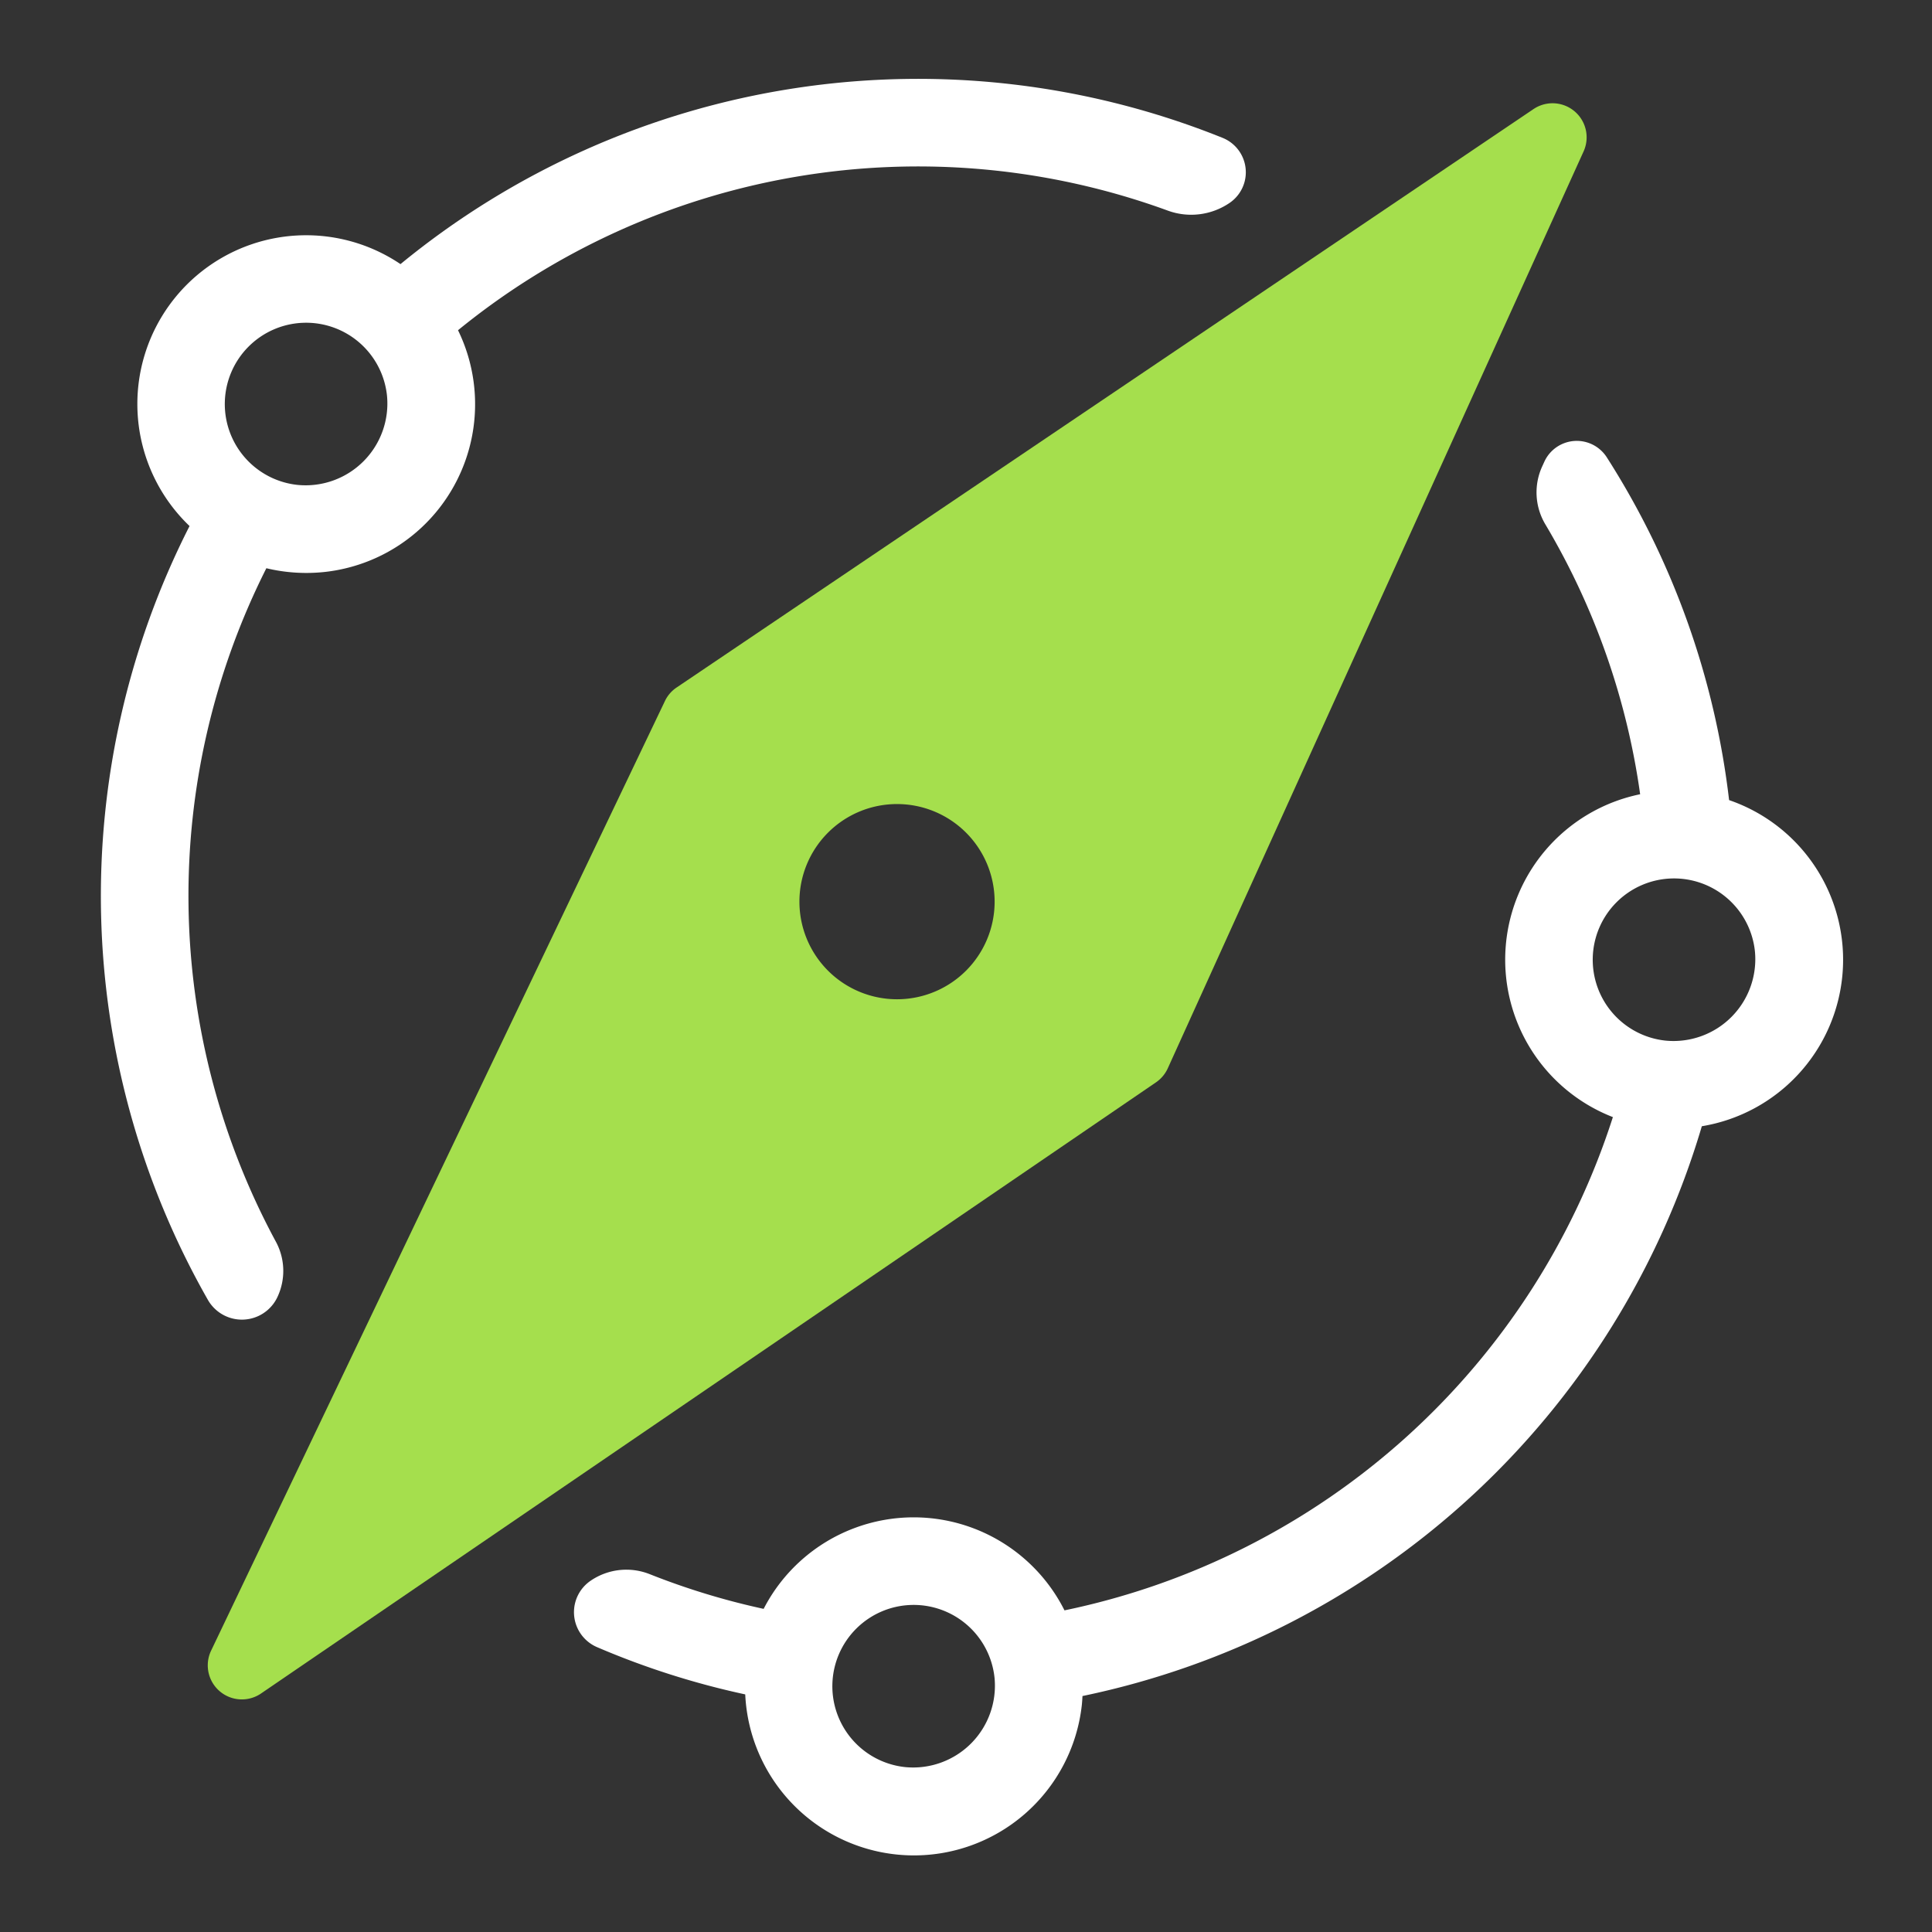
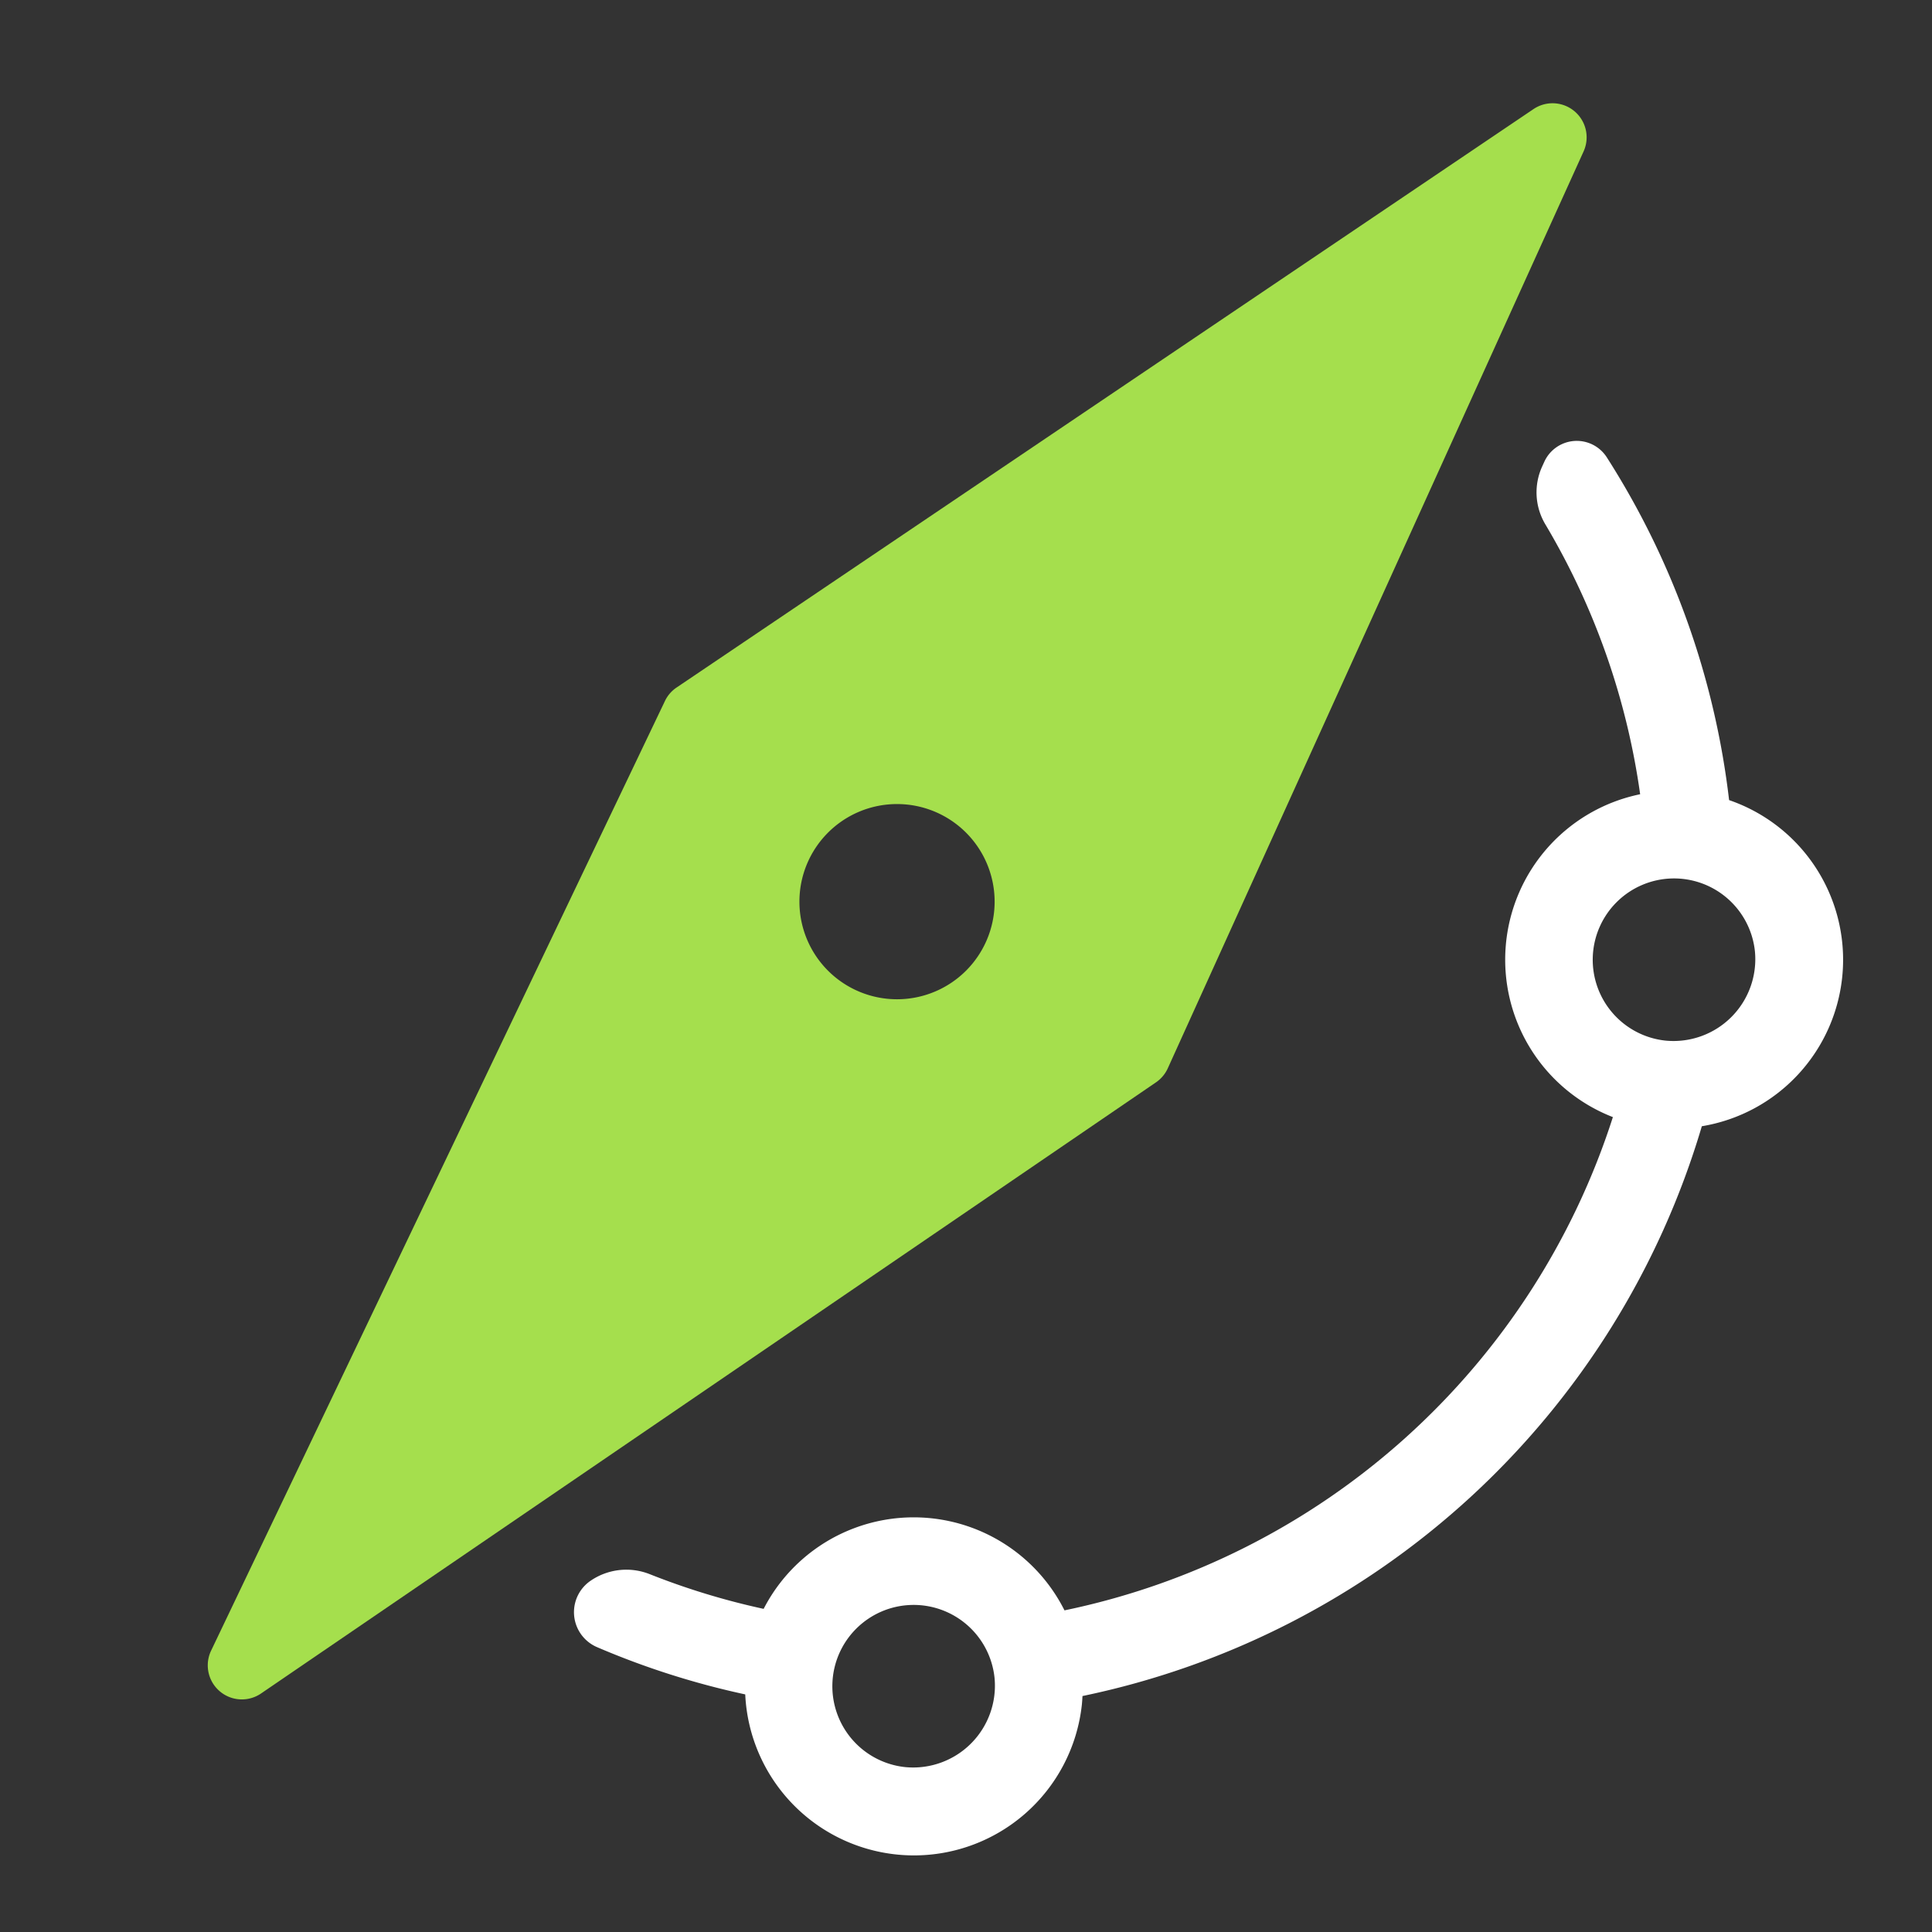
<svg xmlns="http://www.w3.org/2000/svg" id="Слой_1" data-name="Слой 1" viewBox="0 0 283.46 283.46">
  <rect x="0" y="0" width="283.46" height="283.46" fill="#333333" stroke="none" />
  <defs>
    <style>.cls-1{fill:#fff;}.cls-2{fill:#a5df4d;}</style>
  </defs>
  <title>ЗНАК белый с зеленым</title>
  <path class="cls-1" d="M253.69,117.39a119,119,0,0,0-17.93-50.27,5.23,5.23,0,0,0-9.18.63l-.31.68a9.15,9.15,0,0,0,.43,8.45,106.29,106.29,0,0,1,13.94,39.65,24.78,24.78,0,0,0-4,47.37,107.39,107.39,0,0,1-80.46,72.37,24.76,24.76,0,0,0-44.14-.22,106.22,106.22,0,0,1-16.76-5.11,9.29,9.29,0,0,0-8.65,1h0a5.58,5.58,0,0,0,1,9.74,118.37,118.37,0,0,0,21.71,6.92,24.78,24.78,0,0,0,49.39,1.5q.06-.63.09-1.26a120.23,120.23,0,0,0,90.87-83.6,24.76,24.76,0,0,0,4-47.85ZM132.84,259.27a11.93,11.93,0,1,1,13.08-13.08A12,12,0,0,1,132.84,259.27ZM244.39,152.68a11.93,11.93,0,1,1,13.09-13.09A12,12,0,0,1,244.39,152.68Z" />
-   <path class="cls-1" d="M179.36,20.22A119.66,119.66,0,0,0,58.76,38.75,24.76,24.76,0,0,0,27.81,77.18a119.7,119.7,0,0,0,2.7,113.55,5.75,5.75,0,0,0,10.18-.4,9,9,0,0,0-.23-8.18,106.79,106.79,0,0,1-1.38-98.78,25.16,25.16,0,0,0,8.53.55A24.76,24.76,0,0,0,67.2,48.45,106.82,106.82,0,0,1,171.31,30.89a10,10,0,0,0,9.08-1.11A5.44,5.44,0,0,0,179.36,20.22ZM43.7,71.15A11.93,11.93,0,1,1,56.78,58.06,12,12,0,0,1,43.7,71.15Z" />
  <path class="cls-2" d="M225,16,99.24,100.89a4.94,4.94,0,0,0-1.7,2L30.93,242.27a5,5,0,0,0,7.29,6.25l131.4-89.73a5,5,0,0,0,1.72-2.06l61-134.51A5,5,0,0,0,225,16ZM131.61,146.61a14.32,14.32,0,1,1,14.32-14.32A14.32,14.32,0,0,1,131.61,146.61Z" />
</svg>